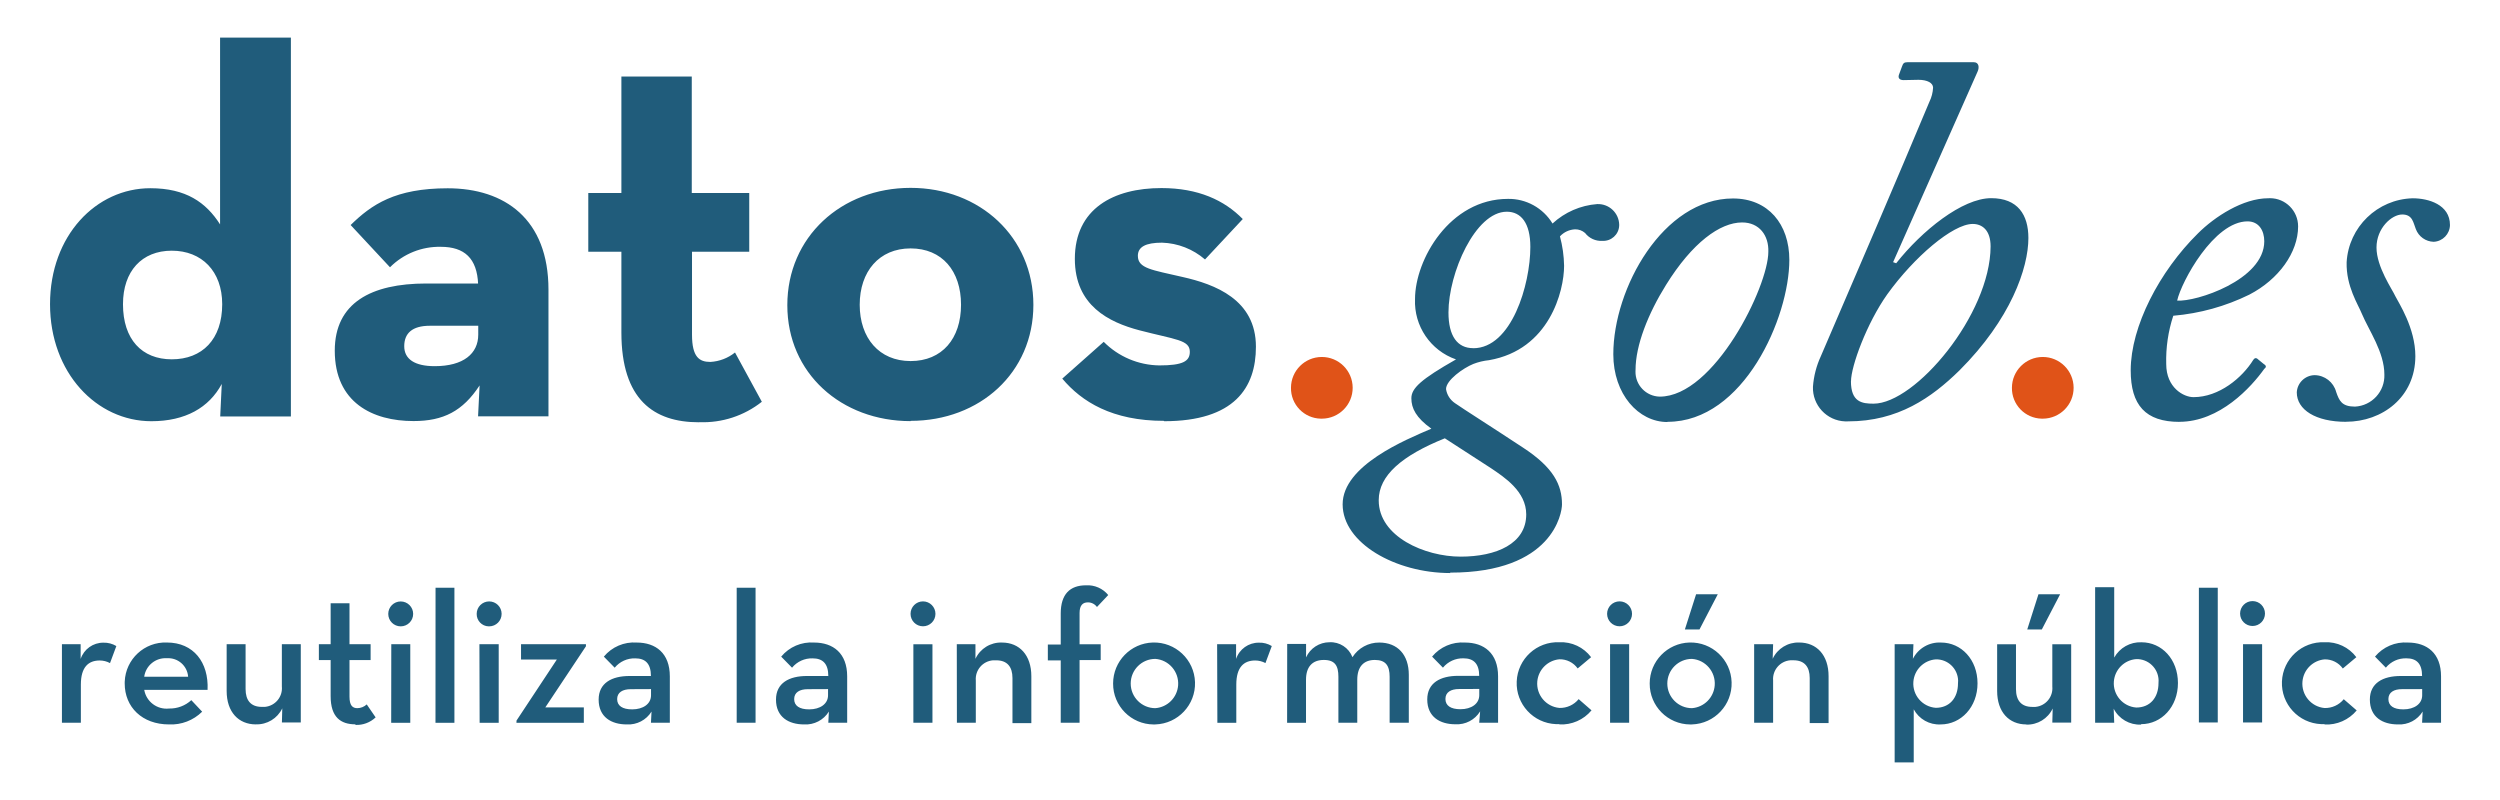
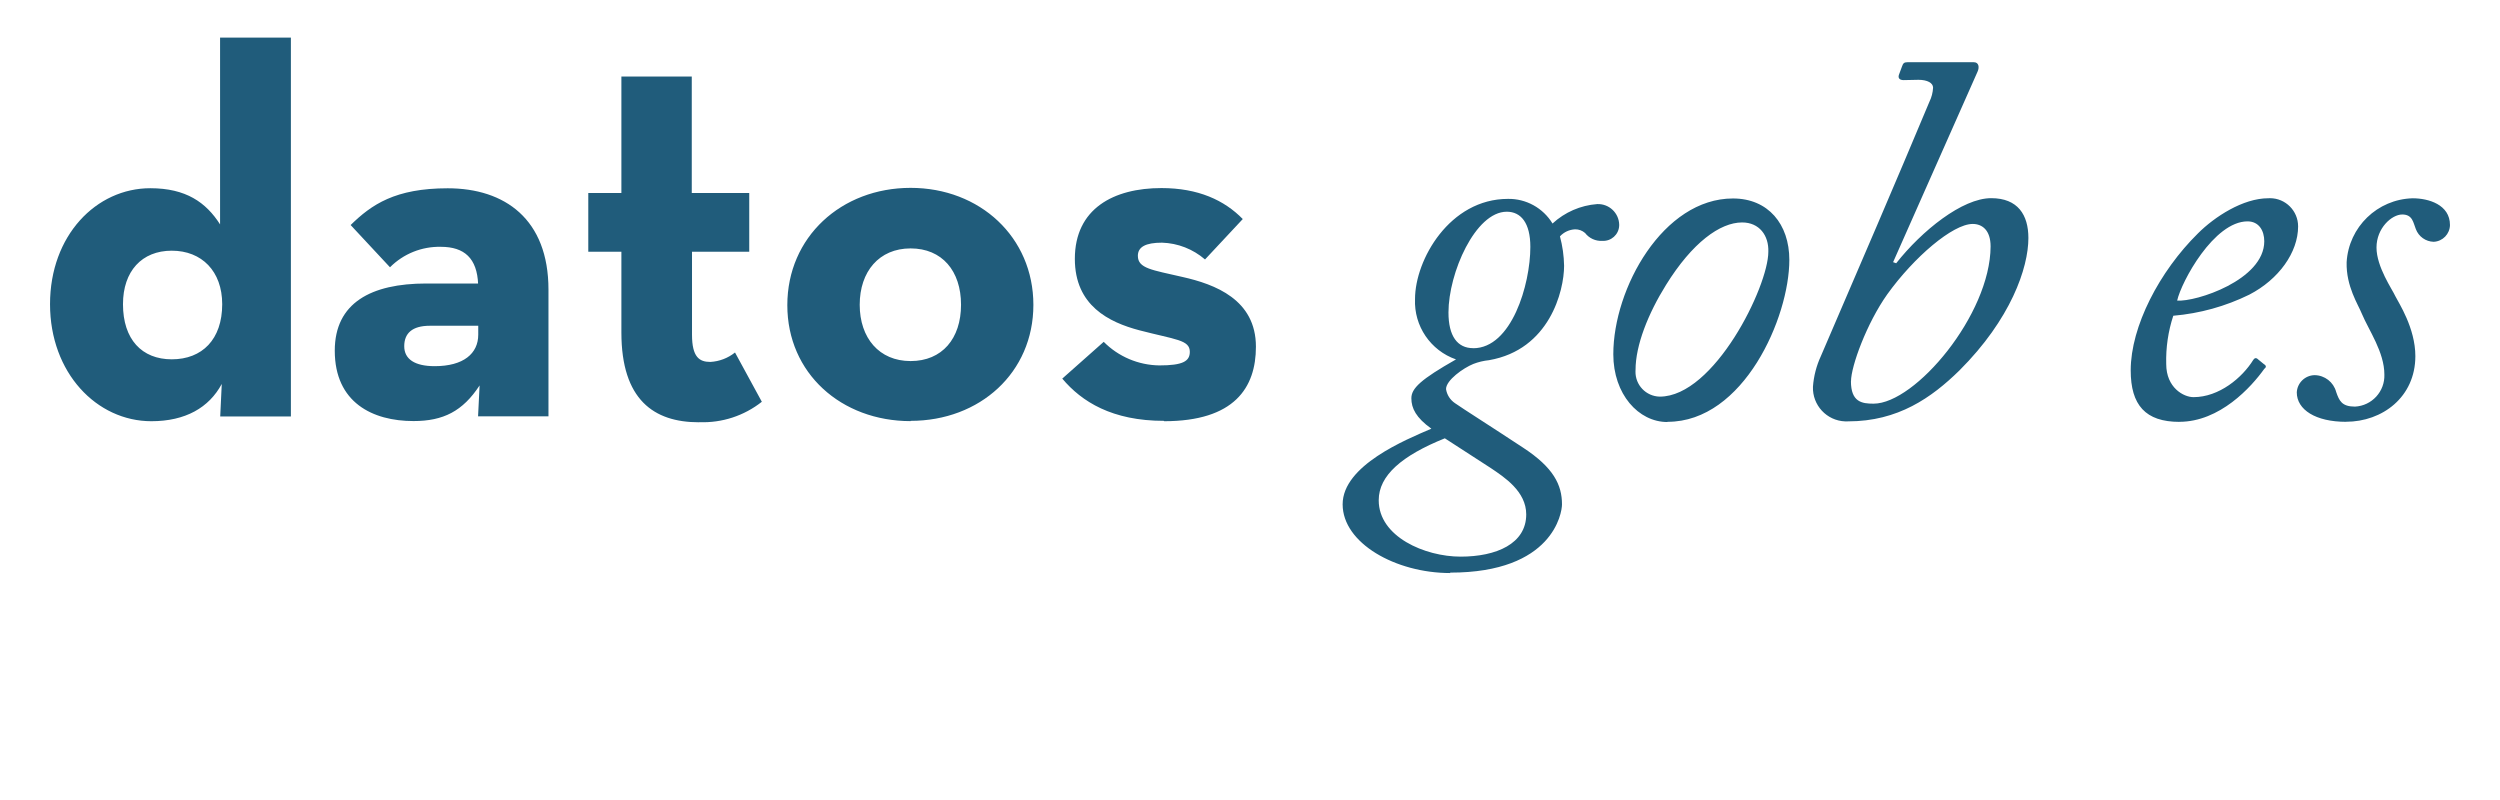
<svg xmlns="http://www.w3.org/2000/svg" width="325px" height="104px" viewBox="0 0 325 104" version="1.1">
  <g id="surface1">
    <path style=" stroke:none;fill-rule:nonzero;fill:rgb(12.549%,36.078%,48.235%);fill-opacity:1;" d="M 151.324 54.758 C 160.477 54.758 163.27 50.391 163.27 45.074 C 163.27 38.934 157.941 36.953 153.715 36.004 C 149.762 35.086 147.922 34.906 147.922 33.258 C 147.922 32.094 148.938 31.547 151.059 31.547 C 153.121 31.609 155.094 32.383 156.652 33.73 L 161.559 28.477 C 159.168 26.027 155.766 24.449 150.988 24.449 C 144.781 24.449 139.73 27.113 139.73 33.656 C 139.73 39.734 144.168 41.895 148.121 42.938 C 152.824 44.168 154.676 44.168 154.676 45.738 C 154.676 46.965 153.762 47.504 150.715 47.504 C 147.996 47.469 145.398 46.367 143.484 44.438 L 138.094 49.219 C 140.621 52.223 144.574 54.711 151.328 54.711 M 118.379 46.938 C 114.285 46.938 111.762 43.934 111.762 39.617 C 111.762 35.297 114.289 32.293 118.379 32.293 C 122.469 32.293 124.934 35.223 124.934 39.617 C 124.934 44.012 122.48 46.938 118.379 46.938 M 118.379 54.711 C 127.383 54.711 134.34 48.441 134.34 39.633 C 134.34 30.828 127.383 24.422 118.379 24.422 C 109.371 24.422 102.352 30.809 102.352 39.672 C 102.352 48.531 109.371 54.746 118.379 54.746 M 90.918 54.883 C 93.855 54.996 96.734 54.055 99.039 52.23 L 95.551 45.824 C 94.641 46.555 93.52 46.984 92.348 47.051 C 90.922 47.051 89.961 46.438 89.961 43.508 L 89.961 32.727 L 97.402 32.727 L 97.402 25.086 L 89.93 25.086 L 89.93 9.945 L 80.781 9.945 L 80.781 25.086 L 76.477 25.086 L 76.477 32.727 L 80.781 32.727 L 80.781 43.234 C 80.781 51.965 85.008 54.895 90.848 54.895 M 62.172 42.348 L 62.172 43.508 C 62.172 45.961 60.258 47.602 56.504 47.602 C 53.918 47.602 52.551 46.688 52.551 45.012 C 52.551 43.336 53.574 42.348 55.891 42.348 Z M 62.172 36.855 L 55.418 36.855 C 48.25 36.855 43.52 39.371 43.52 45.586 C 43.52 52.332 48.434 54.738 53.754 54.738 C 57.641 54.738 60.16 53.449 62.348 50.105 L 62.148 54.125 L 71.301 54.125 L 71.301 37.648 C 71.301 28.496 65.633 24.477 58.199 24.477 C 51.375 24.477 48.309 26.59 45.582 29.254 L 50.699 34.746 C 52.445 32.992 54.836 32.031 57.312 32.086 C 60.379 32.086 62.02 33.586 62.156 36.938 M 22.332 46.711 C 18.441 46.711 15.988 44.121 15.988 39.547 C 15.988 35.254 18.438 32.59 22.332 32.59 C 26.223 32.59 28.887 35.254 28.887 39.547 C 28.887 44.121 26.285 46.711 22.332 46.711 M 19.676 54.758 C 24.105 54.758 27.172 52.992 28.828 49.914 L 28.629 54.141 L 37.816 54.141 L 37.816 4.891 L 28.609 4.891 L 28.609 29.172 C 26.781 26.309 24.172 24.469 19.539 24.469 C 12.508 24.469 6.504 30.609 6.504 39.543 C 6.504 48.477 12.574 54.758 19.676 54.758 " />
    <path style=" stroke:none;fill-rule:nonzero;fill:rgb(12.549%,36.078%,48.235%);fill-opacity:1;" d="M 304.992 54.828 C 309.695 54.828 313.996 51.625 313.996 46.297 C 313.996 42.637 311.809 39.344 311.406 38.527 C 310.996 37.613 308.945 34.703 308.945 32.176 C 308.945 29.648 310.93 27.883 312.293 27.883 C 313.656 27.883 313.723 28.973 314.059 29.785 C 314.426 30.758 315.348 31.41 316.383 31.434 C 317.551 31.375 318.473 30.426 318.496 29.254 C 318.496 26.594 315.695 25.777 313.656 25.777 C 309.066 25.895 305.324 29.512 305.062 34.098 C 304.988 37.234 306.562 39.586 307.035 40.777 C 307.953 42.965 309.969 45.77 309.969 48.695 C 310.043 50.891 308.348 52.746 306.148 52.859 C 304.445 52.859 304.098 52.109 303.699 50.945 C 303.359 49.676 302.215 48.785 300.898 48.77 C 299.656 48.793 298.645 49.773 298.582 51.008 C 298.582 53.262 301.031 54.836 304.988 54.836 M 292.176 28.777 C 293.676 28.777 294.355 30.004 294.355 31.367 C 294.355 36.41 285.422 39.277 283.031 39.074 C 283.578 36.621 287.809 28.777 292.184 28.777 M 283.312 54.836 C 288.57 54.836 292.66 50.332 294.363 47.941 C 294.637 47.742 294.637 47.531 294.297 47.328 L 293.547 46.715 C 293.27 46.438 293.07 46.578 292.93 46.777 C 291.492 49.105 288.492 51.629 285.152 51.629 C 283.863 51.629 281.609 50.395 281.609 47.328 C 281.551 45.199 281.859 43.074 282.527 41.047 C 285.965 40.754 289.316 39.824 292.41 38.305 C 296.234 36.328 298.754 32.812 298.754 29.434 C 298.758 27.41 297.121 25.77 295.102 25.766 C 295.023 25.766 294.949 25.766 294.875 25.773 C 291.598 25.773 287.91 28.164 285.723 30.352 C 280.742 35.266 276.992 42.422 276.992 48.152 C 276.992 52.656 278.906 54.844 283.336 54.844 M 240.629 49.586 C 240.629 47.609 242.68 42.02 245.34 38.266 C 248.82 33.422 253.863 29.113 256.453 29.113 C 257.688 29.113 258.777 29.926 258.777 32.039 C 258.742 40.902 248.984 52.477 243.559 52.477 C 242.059 52.477 240.621 52.277 240.621 49.551 M 249.398 10.375 C 250.551 10.375 251.301 10.781 251.301 11.402 C 251.266 12.039 251.105 12.66 250.824 13.23 C 246.461 23.664 241.754 34.586 236.703 46.32 C 236.129 47.562 235.785 48.906 235.684 50.273 C 235.598 52.672 237.469 54.691 239.867 54.781 C 240 54.785 240.129 54.781 240.262 54.777 C 246.738 54.777 251.109 51.699 254.723 48.16 C 261.402 41.496 263.691 34.832 263.691 30.941 C 263.691 27.941 262.328 25.762 258.852 25.762 C 255.098 25.762 249.844 29.992 246.504 34.223 L 246.102 34.082 L 257.082 9.316 C 257.359 8.703 257.219 8.09 256.605 8.09 L 247.949 8.09 C 247.539 8.09 247.402 8.227 247.262 8.637 L 246.859 9.727 C 246.723 10.137 246.926 10.414 247.473 10.414 L 249.395 10.375 Z M 215.762 51.562 C 213.984 51.523 212.574 50.051 212.613 48.27 C 212.613 48.207 212.617 48.148 212.621 48.086 C 212.621 44.883 214.262 40.762 216.586 37.035 C 219.992 31.547 223.605 28.918 226.477 28.918 C 228.719 28.918 229.957 30.621 229.883 32.734 C 229.883 37.238 222.855 51.562 215.762 51.562 M 216.785 54.836 C 226.68 54.836 232.613 41.262 232.613 33.785 C 232.613 29.145 229.867 25.801 225.289 25.801 C 216.219 25.801 209.73 37.465 209.73 46.055 C 209.73 51.246 213.004 54.863 216.758 54.863 M 179.234 65.023 C 179.234 61.82 182.238 59.23 187.828 56.98 C 188.793 57.594 193.219 60.457 193.832 60.867 C 195.543 62.023 198.41 63.871 198.41 66.871 C 198.41 70.688 194.52 72.363 189.879 72.363 C 185.238 72.363 179.234 69.773 179.234 65.043 M 191.516 45.262 C 189.465 45.262 188.301 43.699 188.301 40.621 C 188.301 35.504 191.789 27.523 195.883 27.523 C 197.711 27.523 198.945 28.961 198.945 32.098 C 198.945 37.012 196.496 45.27 191.516 45.27 M 188.531 74.441 C 201.902 74.441 203.059 66.66 203.059 65.57 C 203.059 63.043 201.969 60.793 198.012 58.203 C 193.574 55.277 190.309 53.223 189.145 52.41 C 188.52 51.988 188.098 51.328 187.984 50.582 C 187.984 49.426 190.234 47.836 191.535 47.312 C 192.188 47.059 192.875 46.895 193.574 46.824 C 201.426 45.461 203.332 37.828 203.332 34.551 C 203.309 33.258 203.129 31.977 202.793 30.727 C 203.305 30.172 204.016 29.844 204.77 29.812 C 205.242 29.805 205.703 29.977 206.059 30.289 C 206.59 30.98 207.438 31.367 208.309 31.312 C 209.449 31.375 210.43 30.504 210.492 29.367 C 210.496 29.309 210.5 29.254 210.496 29.199 C 210.453 27.684 209.188 26.488 207.672 26.531 C 207.66 26.531 207.645 26.531 207.629 26.531 C 205.469 26.695 203.422 27.586 201.828 29.059 C 200.602 27.039 198.398 25.816 196.035 25.855 C 188.457 25.855 183.953 33.766 183.953 38.879 C 183.805 42.383 185.969 45.57 189.281 46.723 C 184.703 49.324 183.477 50.477 183.477 51.777 C 183.477 53.078 184.09 54.305 186.078 55.73 C 182.727 57.168 174.543 60.512 174.543 65.562 C 174.543 70.613 181.438 74.496 188.527 74.496 " />
-     <path style=" stroke:none;fill-rule:nonzero;fill:rgb(12.549%,36.078%,48.235%);fill-opacity:1;" d="M 314.883 89.582 L 314.883 90.387 C 314.883 91.5 313.867 92.219 312.43 92.219 C 311.168 92.219 310.492 91.75 310.492 90.879 C 310.492 90.012 311.195 89.59 312.258 89.59 Z M 314.883 87.879 L 312.09 87.879 C 309.785 87.879 308.082 88.793 308.082 90.941 C 308.082 93.223 309.73 94.176 311.742 94.176 C 313.039 94.246 314.266 93.602 314.945 92.5 L 314.871 93.957 L 317.336 93.957 L 317.336 87.926 C 317.336 84.914 315.504 83.531 313.023 83.531 C 311.387 83.414 309.797 84.098 308.75 85.359 L 310.16 86.797 C 310.812 86 311.801 85.551 312.832 85.582 C 314.148 85.582 314.871 86.262 314.871 87.887 M 302.188 94.184 C 303.793 94.27 305.34 93.59 306.371 92.355 L 304.688 90.898 C 304.078 91.648 303.152 92.07 302.188 92.043 C 300.441 91.879 299.16 90.332 299.32 88.586 C 299.461 87.062 300.668 85.859 302.188 85.719 C 303.129 85.695 304.02 86.141 304.566 86.906 L 306.324 85.434 C 305.355 84.141 303.809 83.414 302.195 83.492 C 299.254 83.371 296.773 85.656 296.652 88.594 C 296.531 91.535 298.816 94.016 301.754 94.137 C 301.902 94.145 302.047 94.145 302.195 94.137 M 291.594 93.918 L 294.074 93.918 L 294.074 83.75 L 291.594 83.75 Z M 292.832 81.379 C 293.723 81.379 294.449 80.656 294.449 79.762 C 294.449 78.867 293.723 78.141 292.832 78.141 C 291.938 78.141 291.211 78.867 291.211 79.762 C 291.211 80.656 291.938 81.379 292.832 81.379 M 285.855 93.918 L 288.309 93.918 L 288.309 76.402 L 285.855 76.402 Z M 277.711 91.98 C 275.973 91.848 274.668 90.328 274.801 88.594 C 274.922 87.039 276.156 85.801 277.711 85.684 C 279.273 85.641 280.574 86.871 280.617 88.43 C 280.621 88.555 280.617 88.672 280.605 88.797 C 280.605 90.715 279.488 91.98 277.715 91.98 M 278.344 94.141 C 281 94.141 283.133 91.879 283.133 88.797 C 283.133 85.711 281.043 83.496 278.391 83.496 C 276.93 83.438 275.562 84.207 274.848 85.484 L 274.848 76.332 L 272.367 76.332 L 272.367 93.957 L 274.848 93.957 L 274.777 92.129 C 275.457 93.461 276.852 94.27 278.344 94.199 M 263.418 94.199 C 264.875 94.246 266.223 93.43 266.848 92.109 L 266.801 93.941 L 269.254 93.941 L 269.254 83.754 L 266.801 83.754 L 266.801 89.246 C 266.926 90.586 265.945 91.77 264.605 91.898 C 264.469 91.91 264.332 91.91 264.195 91.898 C 262.766 91.898 262.078 91.051 262.078 89.582 L 262.078 83.754 L 259.629 83.754 L 259.629 89.828 C 259.629 92.574 261.184 94.176 263.418 94.176 M 263.543 81.828 L 265.438 81.828 L 267.816 77.254 L 265 77.254 Z M 251.645 92.016 C 249.906 91.883 248.605 90.367 248.738 88.629 C 248.855 87.074 250.09 85.84 251.645 85.719 C 253.207 85.676 254.508 86.906 254.555 88.469 C 254.555 88.59 254.555 88.711 254.539 88.832 C 254.539 90.754 253.426 92.016 251.648 92.016 M 246.305 99.109 L 248.785 99.109 L 248.785 92.211 C 249.469 93.484 250.832 94.254 252.281 94.176 C 254.934 94.176 257.078 91.914 257.078 88.832 C 257.078 85.746 254.965 83.531 252.336 83.531 C 250.805 83.449 249.367 84.277 248.676 85.648 L 248.746 83.75 L 246.305 83.75 Z M 228.043 93.957 L 230.504 93.957 L 230.504 88.465 C 230.398 87.121 231.406 85.941 232.75 85.836 C 232.883 85.824 233.016 85.824 233.148 85.836 C 234.586 85.836 235.262 86.688 235.262 88.145 L 235.262 94 L 237.715 94 L 237.715 87.902 C 237.715 85.156 236.16 83.527 233.898 83.527 C 232.426 83.477 231.07 84.309 230.449 85.641 L 230.504 83.746 L 228.039 83.746 L 228.039 93.949 Z M 219.953 92.062 C 218.184 92.062 216.75 90.625 216.75 88.859 C 216.75 87.09 218.184 85.656 219.953 85.656 C 221.719 85.785 223.047 87.332 222.914 89.098 C 222.793 90.684 221.535 91.941 219.953 92.062 M 219.953 94.176 C 222.895 94.082 225.203 91.625 225.109 88.688 C 225.02 85.746 222.562 83.438 219.621 83.527 C 216.746 83.617 214.461 85.973 214.461 88.852 C 214.441 91.777 216.805 94.164 219.73 94.18 C 219.805 94.18 219.875 94.18 219.953 94.176 M 219.035 81.828 L 220.934 81.828 L 223.312 77.254 L 220.492 77.254 Z M 209.309 93.957 L 211.789 93.957 L 211.789 83.75 L 209.309 83.75 Z M 210.543 81.418 C 211.438 81.418 212.164 80.691 212.164 79.797 C 212.164 78.902 211.438 78.176 210.543 78.176 C 209.648 78.176 208.922 78.902 208.922 79.797 C 208.922 80.691 209.648 81.418 210.543 81.418 M 202.719 94.176 C 204.32 94.258 205.871 93.578 206.898 92.344 L 205.227 90.887 C 204.613 91.637 203.688 92.059 202.719 92.031 C 200.969 91.867 199.688 90.32 199.848 88.574 C 199.992 87.055 201.195 85.848 202.719 85.707 C 203.656 85.684 204.551 86.129 205.098 86.898 L 206.844 85.434 C 205.875 84.141 204.328 83.414 202.715 83.492 C 199.773 83.371 197.293 85.656 197.172 88.594 C 197.047 91.535 199.336 94.016 202.273 94.137 C 202.422 94.145 202.566 94.145 202.715 94.137 M 192.305 89.562 L 192.305 90.367 C 192.305 91.484 191.289 92.199 189.855 92.199 C 188.59 92.199 187.906 91.73 187.906 90.863 C 187.906 89.992 188.609 89.574 189.68 89.574 Z M 192.305 87.859 L 189.562 87.859 C 187.246 87.859 185.543 88.773 185.543 90.926 C 185.543 93.203 187.199 94.156 189.203 94.156 C 190.504 94.23 191.734 93.586 192.418 92.48 L 192.297 93.957 L 194.75 93.957 L 194.75 87.926 C 194.75 84.914 192.922 83.531 190.449 83.531 C 188.809 83.414 187.219 84.098 186.172 85.359 L 187.582 86.797 C 188.238 86 189.223 85.551 190.254 85.582 C 191.562 85.582 192.297 86.262 192.297 87.887 M 167.328 93.965 L 169.781 93.965 L 169.781 88.363 C 169.781 86.66 170.629 85.793 172.098 85.793 C 173.562 85.793 173.992 86.57 173.992 87.98 L 173.992 93.957 L 176.445 93.957 L 176.445 88.363 C 176.445 86.66 177.293 85.793 178.73 85.793 C 180.168 85.793 180.652 86.57 180.652 87.98 L 180.652 93.957 L 183.145 93.957 L 183.145 87.73 C 183.145 85.133 181.707 83.531 179.297 83.531 C 177.891 83.523 176.574 84.242 175.82 85.434 C 175.348 84.207 174.141 83.422 172.828 83.492 C 171.516 83.496 170.328 84.266 169.789 85.461 L 169.789 83.715 L 167.336 83.715 L 167.324 93.965 Z M 158.258 93.965 L 160.719 93.965 L 160.719 88.992 C 160.719 86.711 161.719 85.863 163.172 85.863 C 163.637 85.863 164.098 85.98 164.508 86.199 L 165.332 83.984 C 164.828 83.68 164.246 83.523 163.656 83.547 C 162.316 83.531 161.117 84.387 160.691 85.66 L 160.691 83.746 L 158.227 83.746 L 158.258 93.961 Z M 150.195 92.062 C 148.426 92.062 146.992 90.625 146.992 88.859 C 146.992 87.09 148.426 85.656 150.195 85.656 C 151.961 85.785 153.289 87.332 153.156 89.098 C 153.035 90.684 151.777 91.941 150.195 92.062 M 150.195 94.176 C 153.137 94.082 155.445 91.625 155.352 88.688 C 155.262 85.746 152.805 83.438 149.863 83.527 C 146.988 83.617 144.703 85.973 144.703 88.852 C 144.684 91.777 147.047 94.164 149.969 94.18 C 150.047 94.18 150.117 94.18 150.195 94.176 M 137.895 93.957 L 140.344 93.957 L 140.344 85.812 L 143.09 85.812 L 143.09 83.754 L 140.344 83.754 L 140.344 79.691 C 140.344 78.664 140.785 78.309 141.418 78.309 C 141.887 78.301 142.332 78.527 142.605 78.91 L 144.07 77.355 C 143.367 76.496 142.289 76.023 141.18 76.09 C 139.086 76.09 137.895 77.254 137.895 79.754 L 137.895 83.789 L 136.219 83.789 L 136.219 85.848 L 137.895 85.848 Z M 124.402 93.957 L 126.855 93.957 L 126.855 88.469 C 126.746 87.125 127.75 85.945 129.098 85.84 C 129.234 85.828 129.371 85.828 129.508 85.84 C 130.938 85.84 131.621 86.688 131.621 88.145 L 131.621 94.004 L 134.074 94.004 L 134.074 87.906 C 134.074 85.16 132.52 83.531 130.258 83.531 C 128.785 83.477 127.43 84.309 126.809 85.645 L 126.809 83.75 L 124.383 83.75 L 124.398 93.953 Z M 118.738 93.957 L 121.219 93.957 L 121.219 83.754 L 118.738 83.754 Z M 119.988 81.418 C 120.883 81.418 121.609 80.695 121.609 79.801 C 121.609 78.906 120.883 78.18 119.988 78.18 C 119.094 78.18 118.371 78.906 118.371 79.801 C 118.371 80.695 119.094 81.418 119.988 81.418 M 107.645 89.582 L 107.645 90.391 C 107.645 91.504 106.625 92.219 105.191 92.219 C 103.926 92.219 103.242 91.75 103.242 90.883 C 103.242 90.016 103.945 89.594 105.016 89.594 Z M 107.645 87.879 L 104.898 87.879 C 102.582 87.879 100.879 88.797 100.879 90.945 C 100.879 93.227 102.535 94.176 104.539 94.176 C 105.84 94.25 107.07 93.609 107.754 92.504 L 107.68 93.957 L 110.133 93.957 L 110.133 87.926 C 110.133 84.914 108.305 83.531 105.832 83.531 C 104.191 83.414 102.602 84.098 101.555 85.363 L 102.965 86.801 C 103.621 86.004 104.605 85.555 105.637 85.586 C 106.945 85.586 107.68 86.262 107.68 87.891 M 95.77 93.957 L 98.223 93.957 L 98.223 76.402 L 95.77 76.402 Z M 84.633 89.582 L 84.633 90.391 C 84.633 91.504 83.617 92.219 82.18 92.219 C 80.918 92.219 80.23 91.75 80.23 90.883 C 80.23 90.016 80.934 89.594 82.008 89.594 Z M 84.633 87.879 L 81.84 87.879 C 79.523 87.879 77.824 88.797 77.824 90.945 C 77.824 93.227 79.48 94.176 81.484 94.176 C 82.781 94.25 84.016 93.609 84.699 92.504 L 84.625 93.957 L 87.078 93.957 L 87.078 87.926 C 87.078 84.914 85.246 83.531 82.773 83.531 C 81.137 83.414 79.543 84.098 78.5 85.363 L 79.91 86.801 C 80.562 86.004 81.551 85.555 82.582 85.586 C 83.891 85.586 84.621 86.262 84.621 87.891 M 67.141 93.965 L 75.898 93.965 L 75.898 91.961 L 70.891 91.961 L 76.172 84.016 L 76.172 83.75 L 67.734 83.75 L 67.734 85.738 L 72.391 85.738 L 67.148 93.672 L 67.137 93.965 Z M 62.352 93.965 L 64.832 93.965 L 64.832 83.75 L 62.324 83.75 Z M 63.598 81.426 C 64.492 81.422 65.215 80.695 65.211 79.797 C 65.207 78.898 64.477 78.18 63.582 78.184 C 62.695 78.191 61.973 78.906 61.969 79.797 C 61.949 80.676 62.645 81.406 63.523 81.426 C 63.547 81.426 63.574 81.426 63.598 81.426 M 56.613 93.965 L 59.074 93.965 L 59.074 76.402 L 56.621 76.402 Z M 50.855 93.965 L 53.336 93.965 L 53.336 83.75 L 50.867 83.75 Z M 52.09 81.426 C 52.984 81.426 53.711 80.703 53.711 79.809 C 53.711 78.914 52.984 78.188 52.09 78.188 C 51.195 78.188 50.473 78.914 50.473 79.809 C 50.473 80.703 51.195 81.426 52.09 81.426 M 46.203 94.238 C 47.176 94.285 48.125 93.93 48.832 93.258 L 47.676 91.574 C 47.344 91.883 46.91 92.055 46.461 92.062 C 45.828 92.062 45.434 91.723 45.434 90.551 L 45.434 85.809 L 48.18 85.809 L 48.18 83.75 L 45.434 83.75 L 45.434 78.422 L 42.984 78.422 L 42.984 83.75 L 41.453 83.75 L 41.453 85.809 L 42.984 85.809 L 42.984 90.504 C 42.984 93.25 44.301 94.164 46.215 94.164 M 33.266 94.164 C 34.719 94.215 36.066 93.398 36.695 92.086 L 36.648 93.918 L 39.102 93.918 L 39.102 83.75 L 36.641 83.75 L 36.641 89.238 C 36.77 90.574 35.793 91.758 34.461 91.891 C 34.32 91.902 34.18 91.906 34.039 91.895 C 32.602 91.895 31.926 91.043 31.926 89.578 L 31.926 83.75 L 29.465 83.75 L 29.465 89.824 C 29.465 92.57 31.02 94.172 33.262 94.172 M 18.746 87.977 C 18.949 86.52 20.242 85.469 21.711 85.57 C 23.133 85.484 24.355 86.555 24.457 87.977 Z M 18.746 89.68 L 26.984 89.68 C 27.148 86.102 25.152 83.527 21.703 83.527 C 18.781 83.414 16.324 85.695 16.215 88.613 C 16.211 88.691 16.207 88.77 16.211 88.848 C 16.211 91.914 18.473 94.176 21.977 94.176 C 23.582 94.25 25.141 93.648 26.281 92.52 L 24.871 91.02 C 24.086 91.742 23.051 92.133 21.98 92.109 C 20.43 92.281 19.016 91.219 18.75 89.684 M 8.051 93.957 L 10.512 93.957 L 10.512 88.996 C 10.512 86.715 11.5 85.863 12.965 85.863 C 13.43 85.863 13.891 85.98 14.301 86.203 L 15.125 83.988 C 14.621 83.684 14.039 83.531 13.449 83.547 C 12.109 83.535 10.91 84.387 10.484 85.664 L 10.484 83.75 L 8.051 83.75 Z M 8.051 93.957 " />
-     <path style=" stroke:none;fill-rule:nonzero;fill:rgb(87.843%,32.549%,9.412%);fill-opacity:1;" d="M 171.855 54.426 C 174.07 54.414 175.855 52.613 175.848 50.398 C 175.836 48.184 174.035 46.398 171.82 46.406 C 169.617 46.418 167.836 48.199 167.828 50.398 C 167.785 52.582 169.523 54.383 171.707 54.426 C 171.758 54.426 171.805 54.426 171.855 54.426 " />
-     <path style=" stroke:none;fill-rule:nonzero;fill:rgb(87.843%,32.549%,9.412%);fill-opacity:1;" d="M 265.578 54.426 C 267.793 54.414 269.582 52.613 269.57 50.398 C 269.559 48.184 267.758 46.398 265.543 46.406 C 263.344 46.418 261.562 48.199 261.551 50.398 C 261.512 52.582 263.246 54.383 265.43 54.426 C 265.48 54.426 265.531 54.426 265.578 54.426 " />
  </g>
</svg>